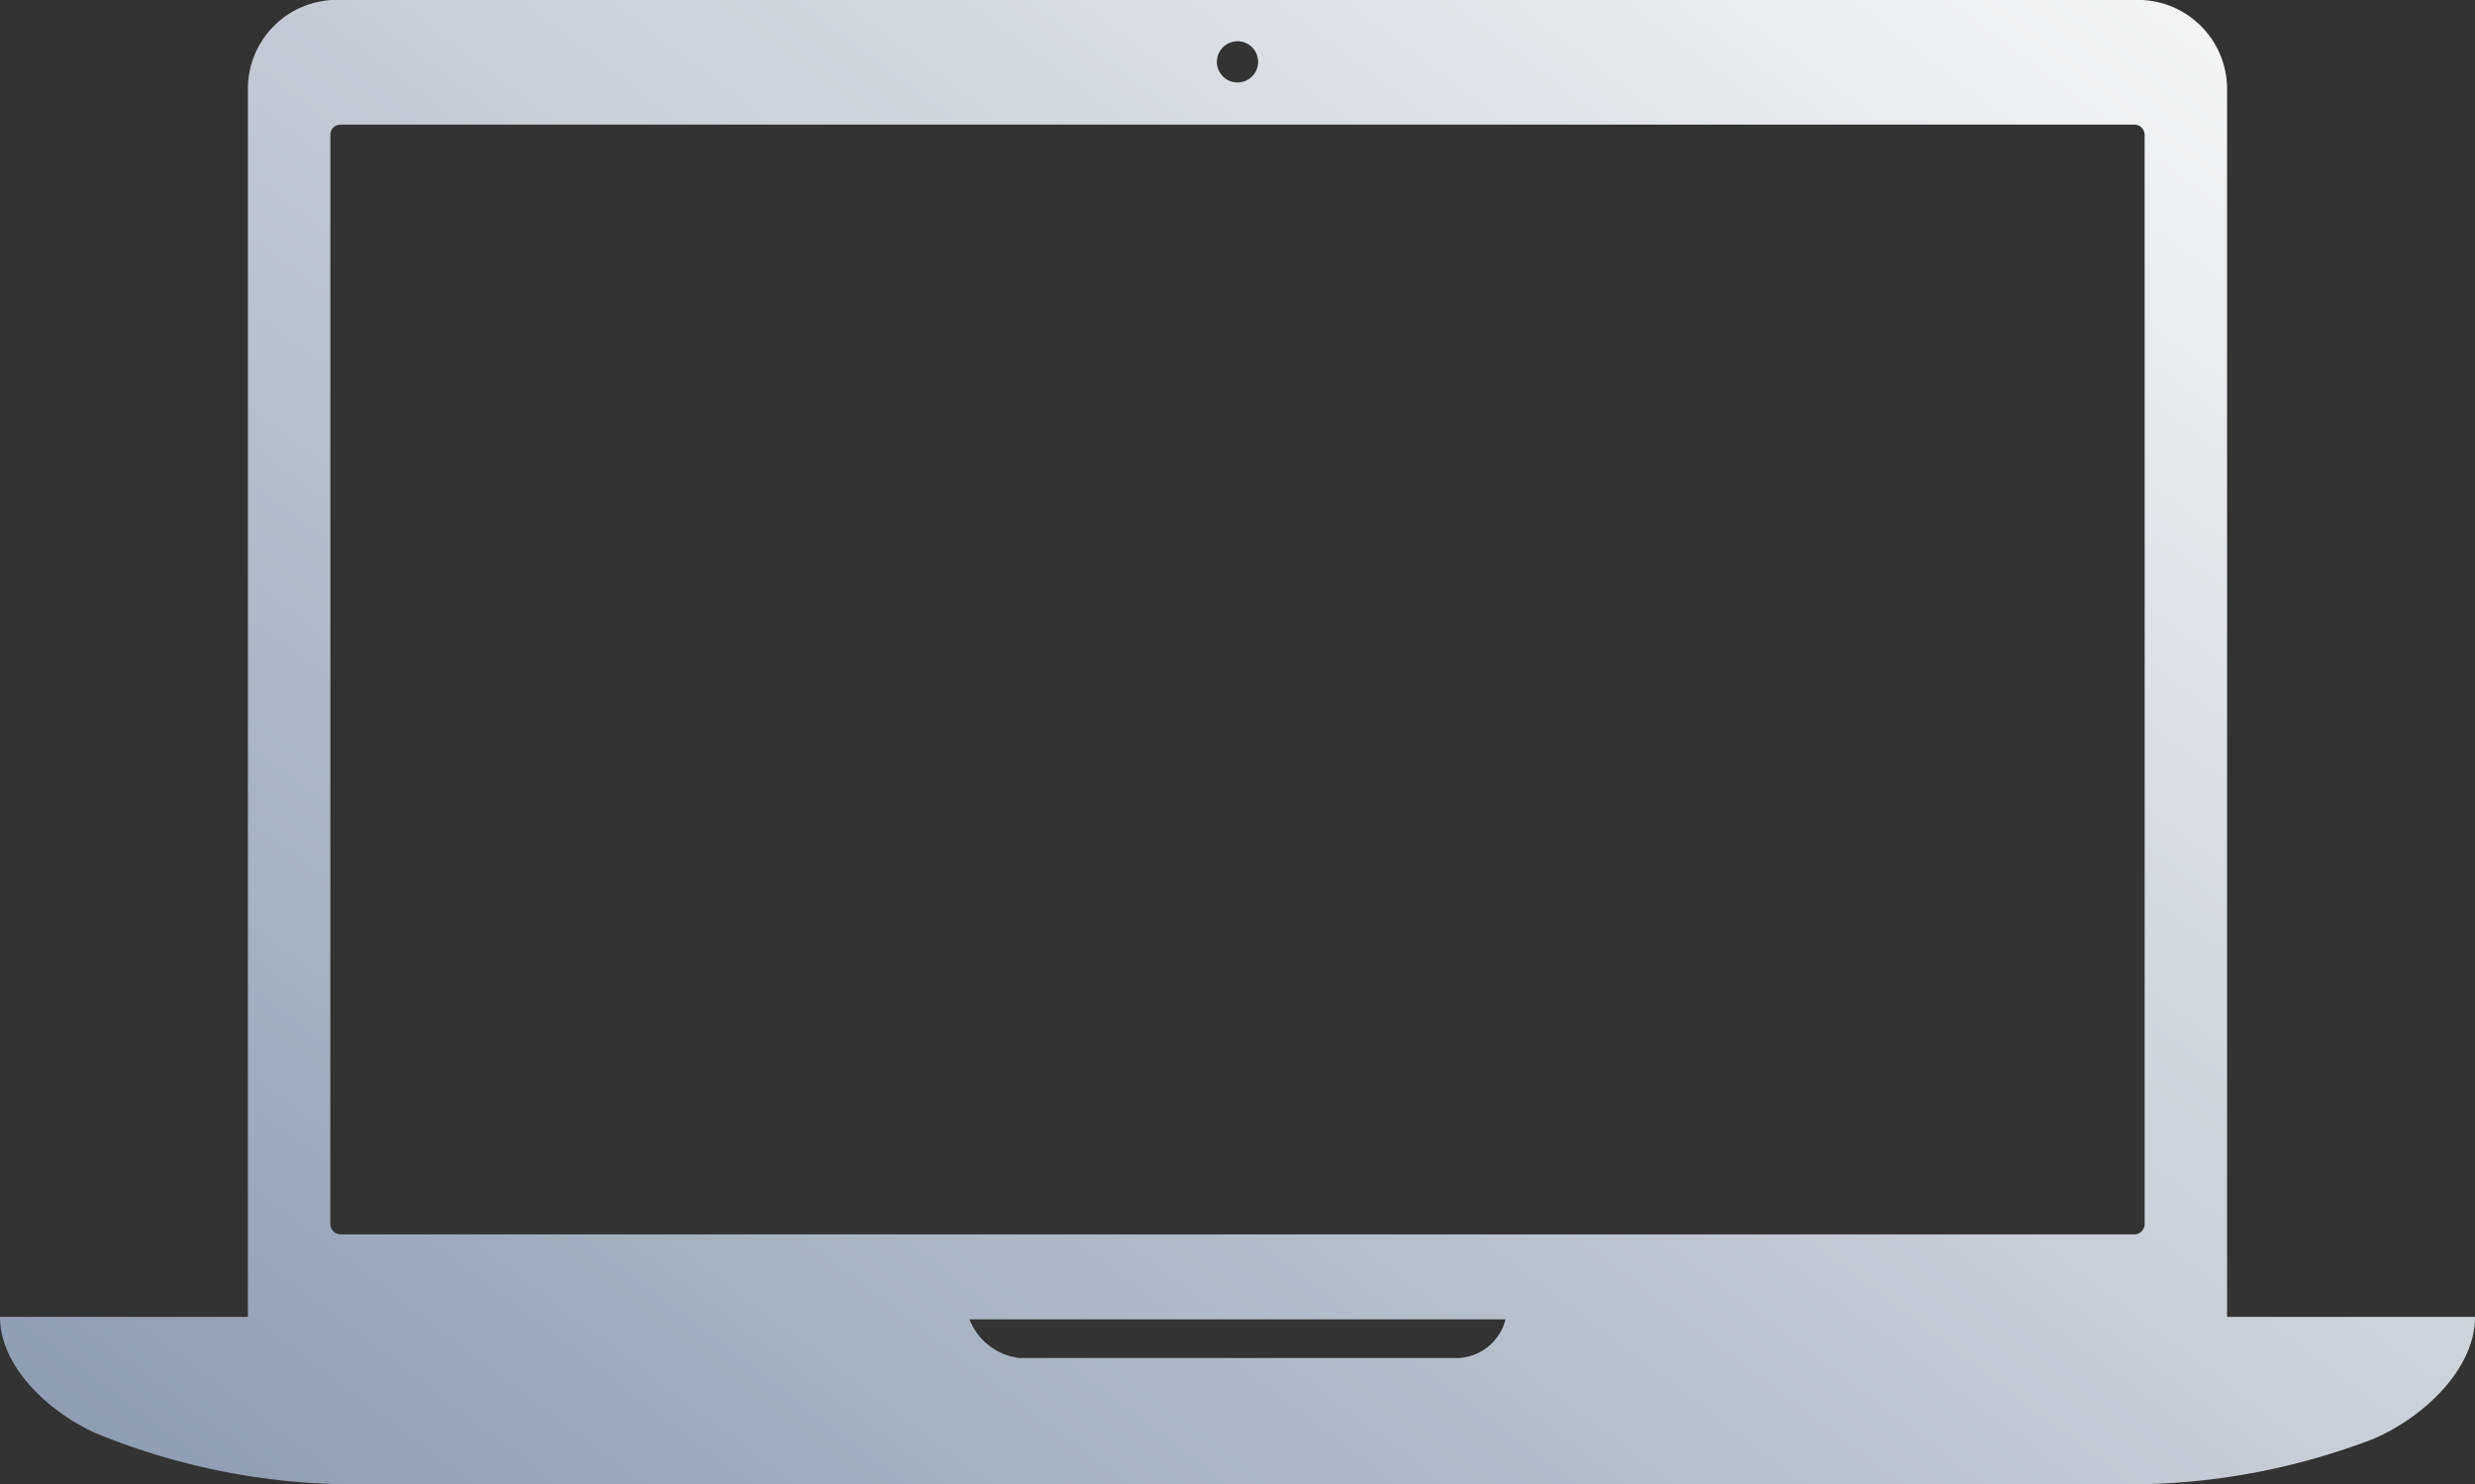
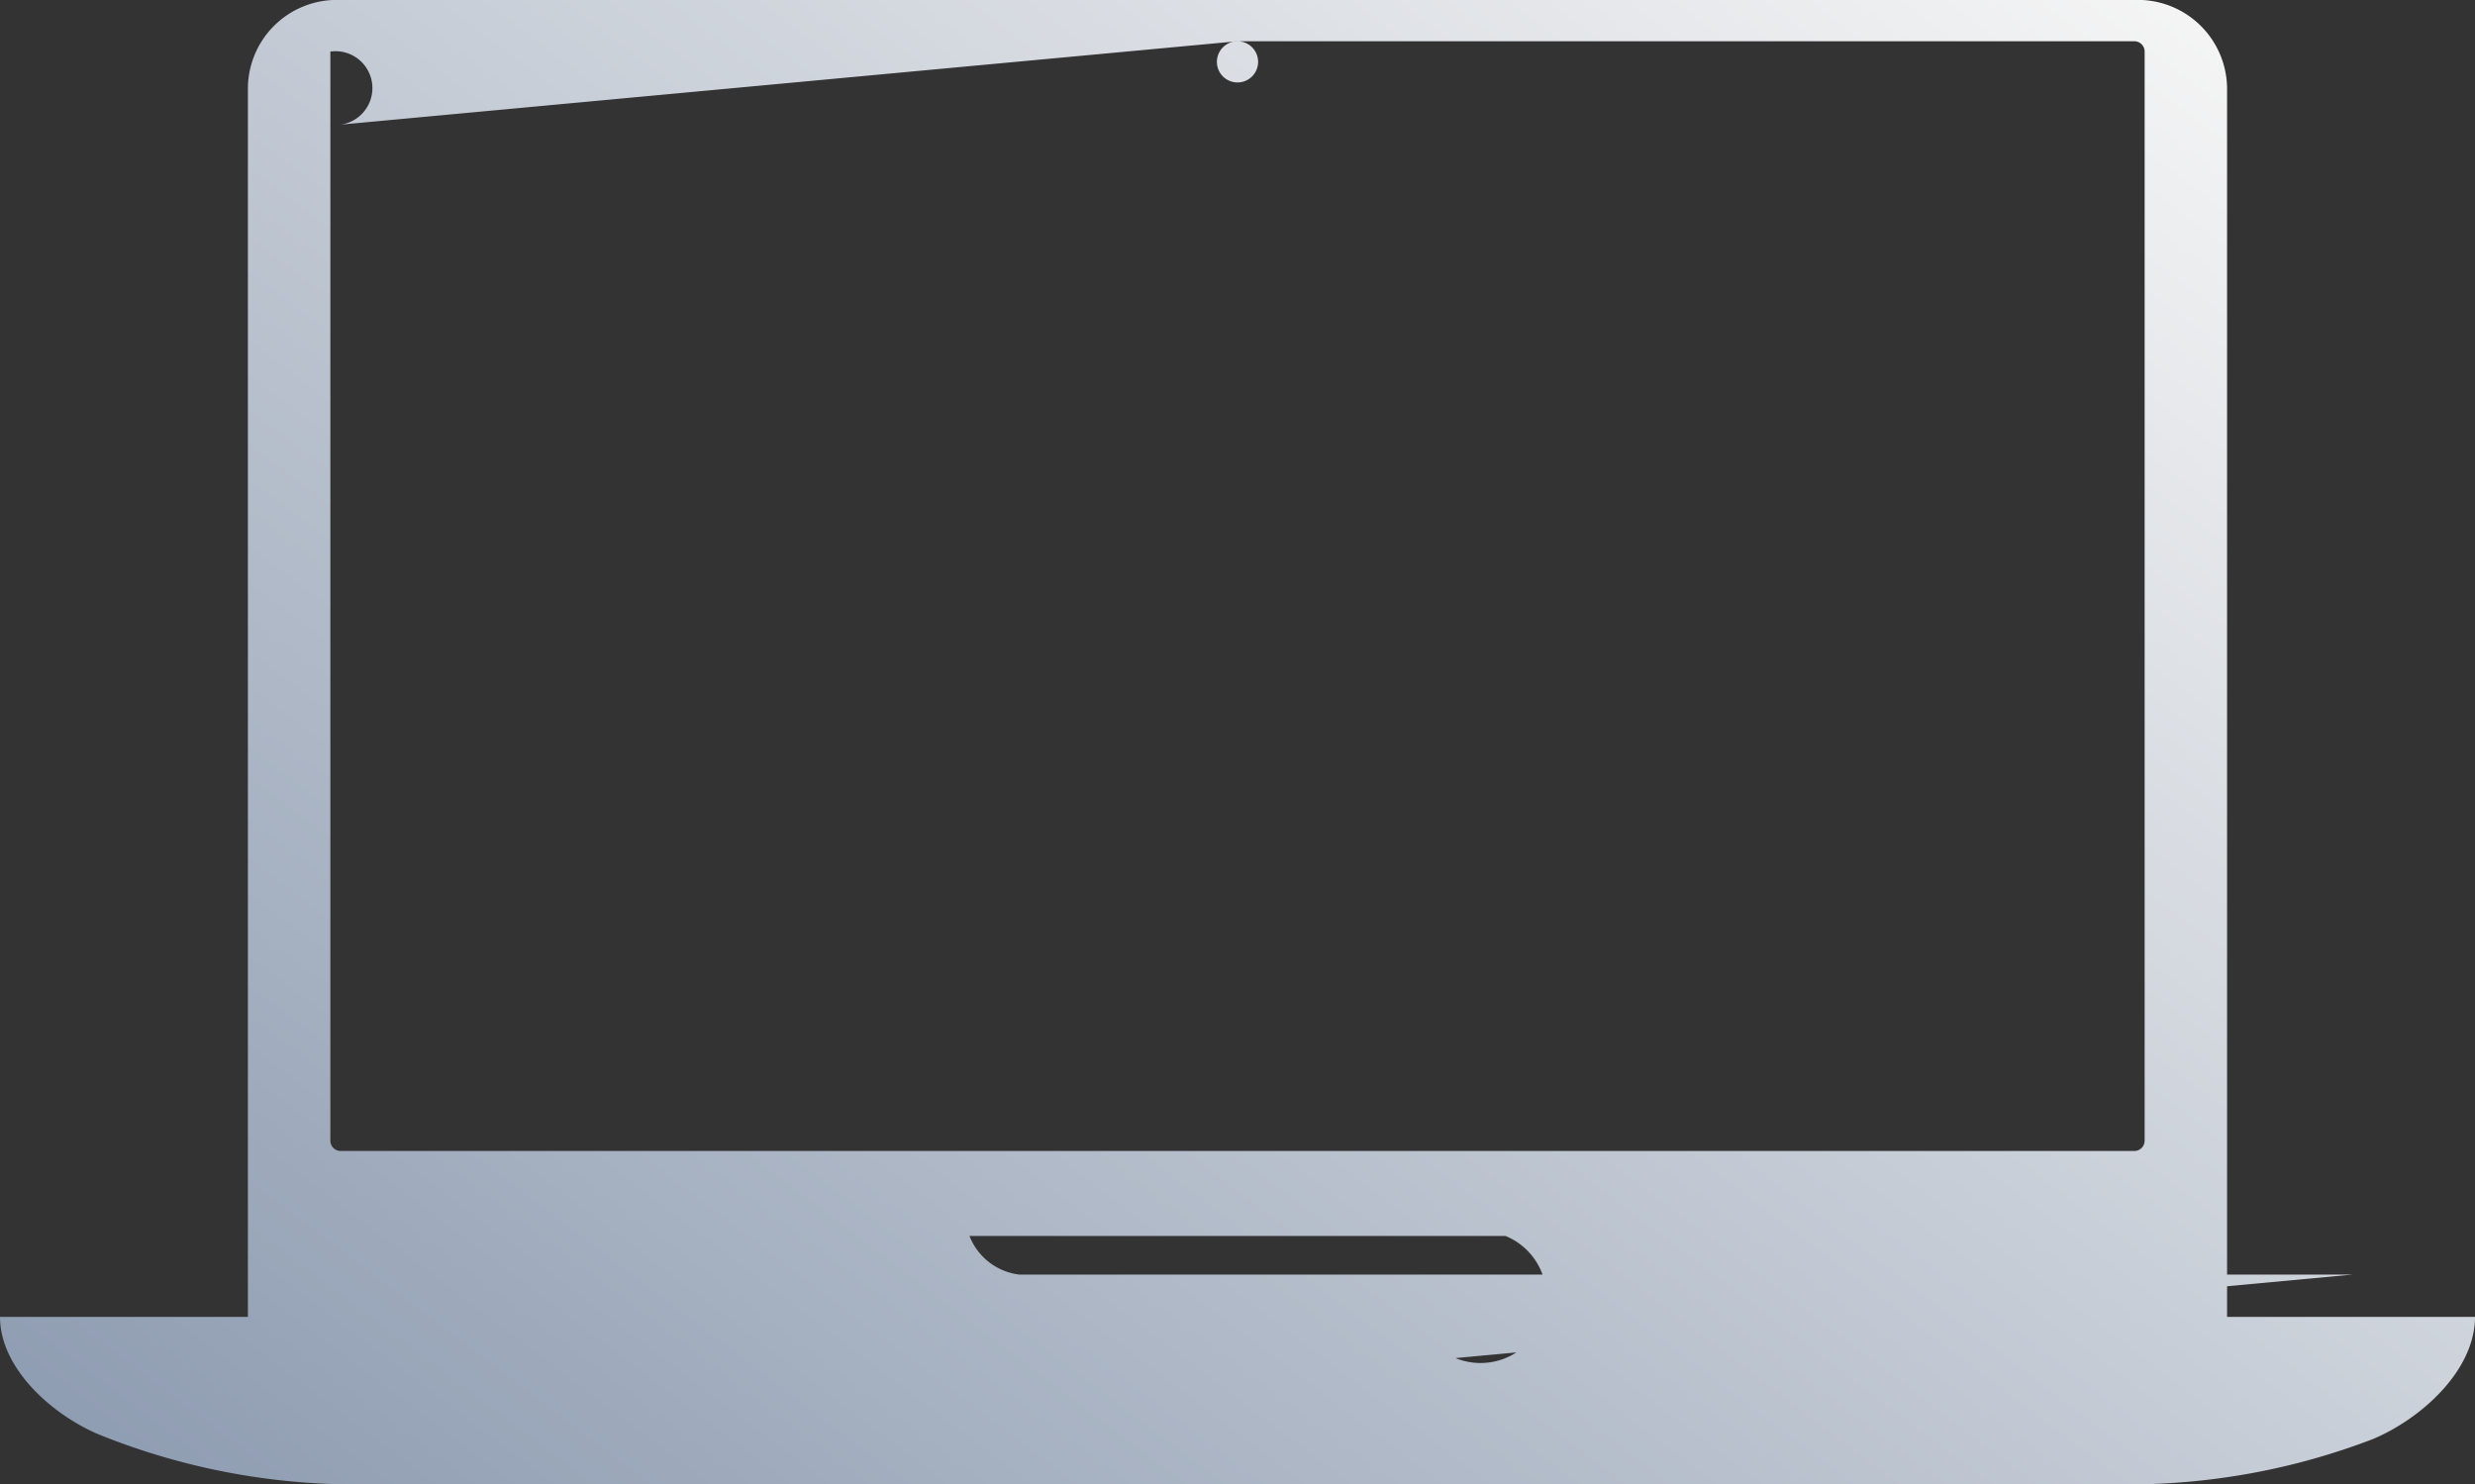
<svg xmlns="http://www.w3.org/2000/svg" width="77.946" height="46.748" viewBox="0 0 77.946 46.748">
  <rect x="0" y="0" width="77.946" height="46.748" fill="#333333" stroke="none" />
  <defs>
    <linearGradient id="linear-gradient" x1="1" y1="0.144" x2="0" y2="0.926" gradientUnits="objectBoundingBox">
      <stop offset="0" stop-color="#f5f5f5" />
      <stop offset="1" stop-color="#8f9db2" />
    </linearGradient>
  </defs>
-   <path id="Icon_ionic-ios-laptop" data-name="Icon ionic-ios-laptop" d="M71.256,49.348v-38.7a2.809,2.809,0,0,0-2.792-2.776H11.717a2.8,2.8,0,0,0-2.792,2.776v38.7H1.118c0,1.607,1.607,3.052,3.068,3.685a21.537,21.537,0,0,0,7.986,1.591H68.01a21.5,21.5,0,0,0,7.84-1.428c1.542-.649,3.214-2.175,3.214-3.847H71.256ZM40.091,9.174a.649.649,0,1,1-.649.649A.651.651,0,0,1,40.091,9.174ZM11.847,11.8H68.335a.326.326,0,0,1,.325.325v34.3a.326.326,0,0,1-.325.325H11.847a.326.326,0,0,1-.325-.325v-34.3A.316.316,0,0,1,11.847,11.8Zm35.11,38.843H33.225a1.934,1.934,0,0,1-1.575-1.217H48.532A1.612,1.612,0,0,1,46.957,50.646Z" transform="translate(-1.118 -7.875)" fill="url(#linear-gradient)" />
+   <path id="Icon_ionic-ios-laptop" data-name="Icon ionic-ios-laptop" d="M71.256,49.348v-38.7a2.809,2.809,0,0,0-2.792-2.776H11.717a2.8,2.8,0,0,0-2.792,2.776v38.7H1.118c0,1.607,1.607,3.052,3.068,3.685a21.537,21.537,0,0,0,7.986,1.591H68.01a21.5,21.5,0,0,0,7.84-1.428c1.542-.649,3.214-2.175,3.214-3.847H71.256ZM40.091,9.174a.649.649,0,1,1-.649.649A.651.651,0,0,1,40.091,9.174ZH68.335a.326.326,0,0,1,.325.325v34.3a.326.326,0,0,1-.325.325H11.847a.326.326,0,0,1-.325-.325v-34.3A.316.316,0,0,1,11.847,11.8Zm35.11,38.843H33.225a1.934,1.934,0,0,1-1.575-1.217H48.532A1.612,1.612,0,0,1,46.957,50.646Z" transform="translate(-1.118 -7.875)" fill="url(#linear-gradient)" />
</svg>